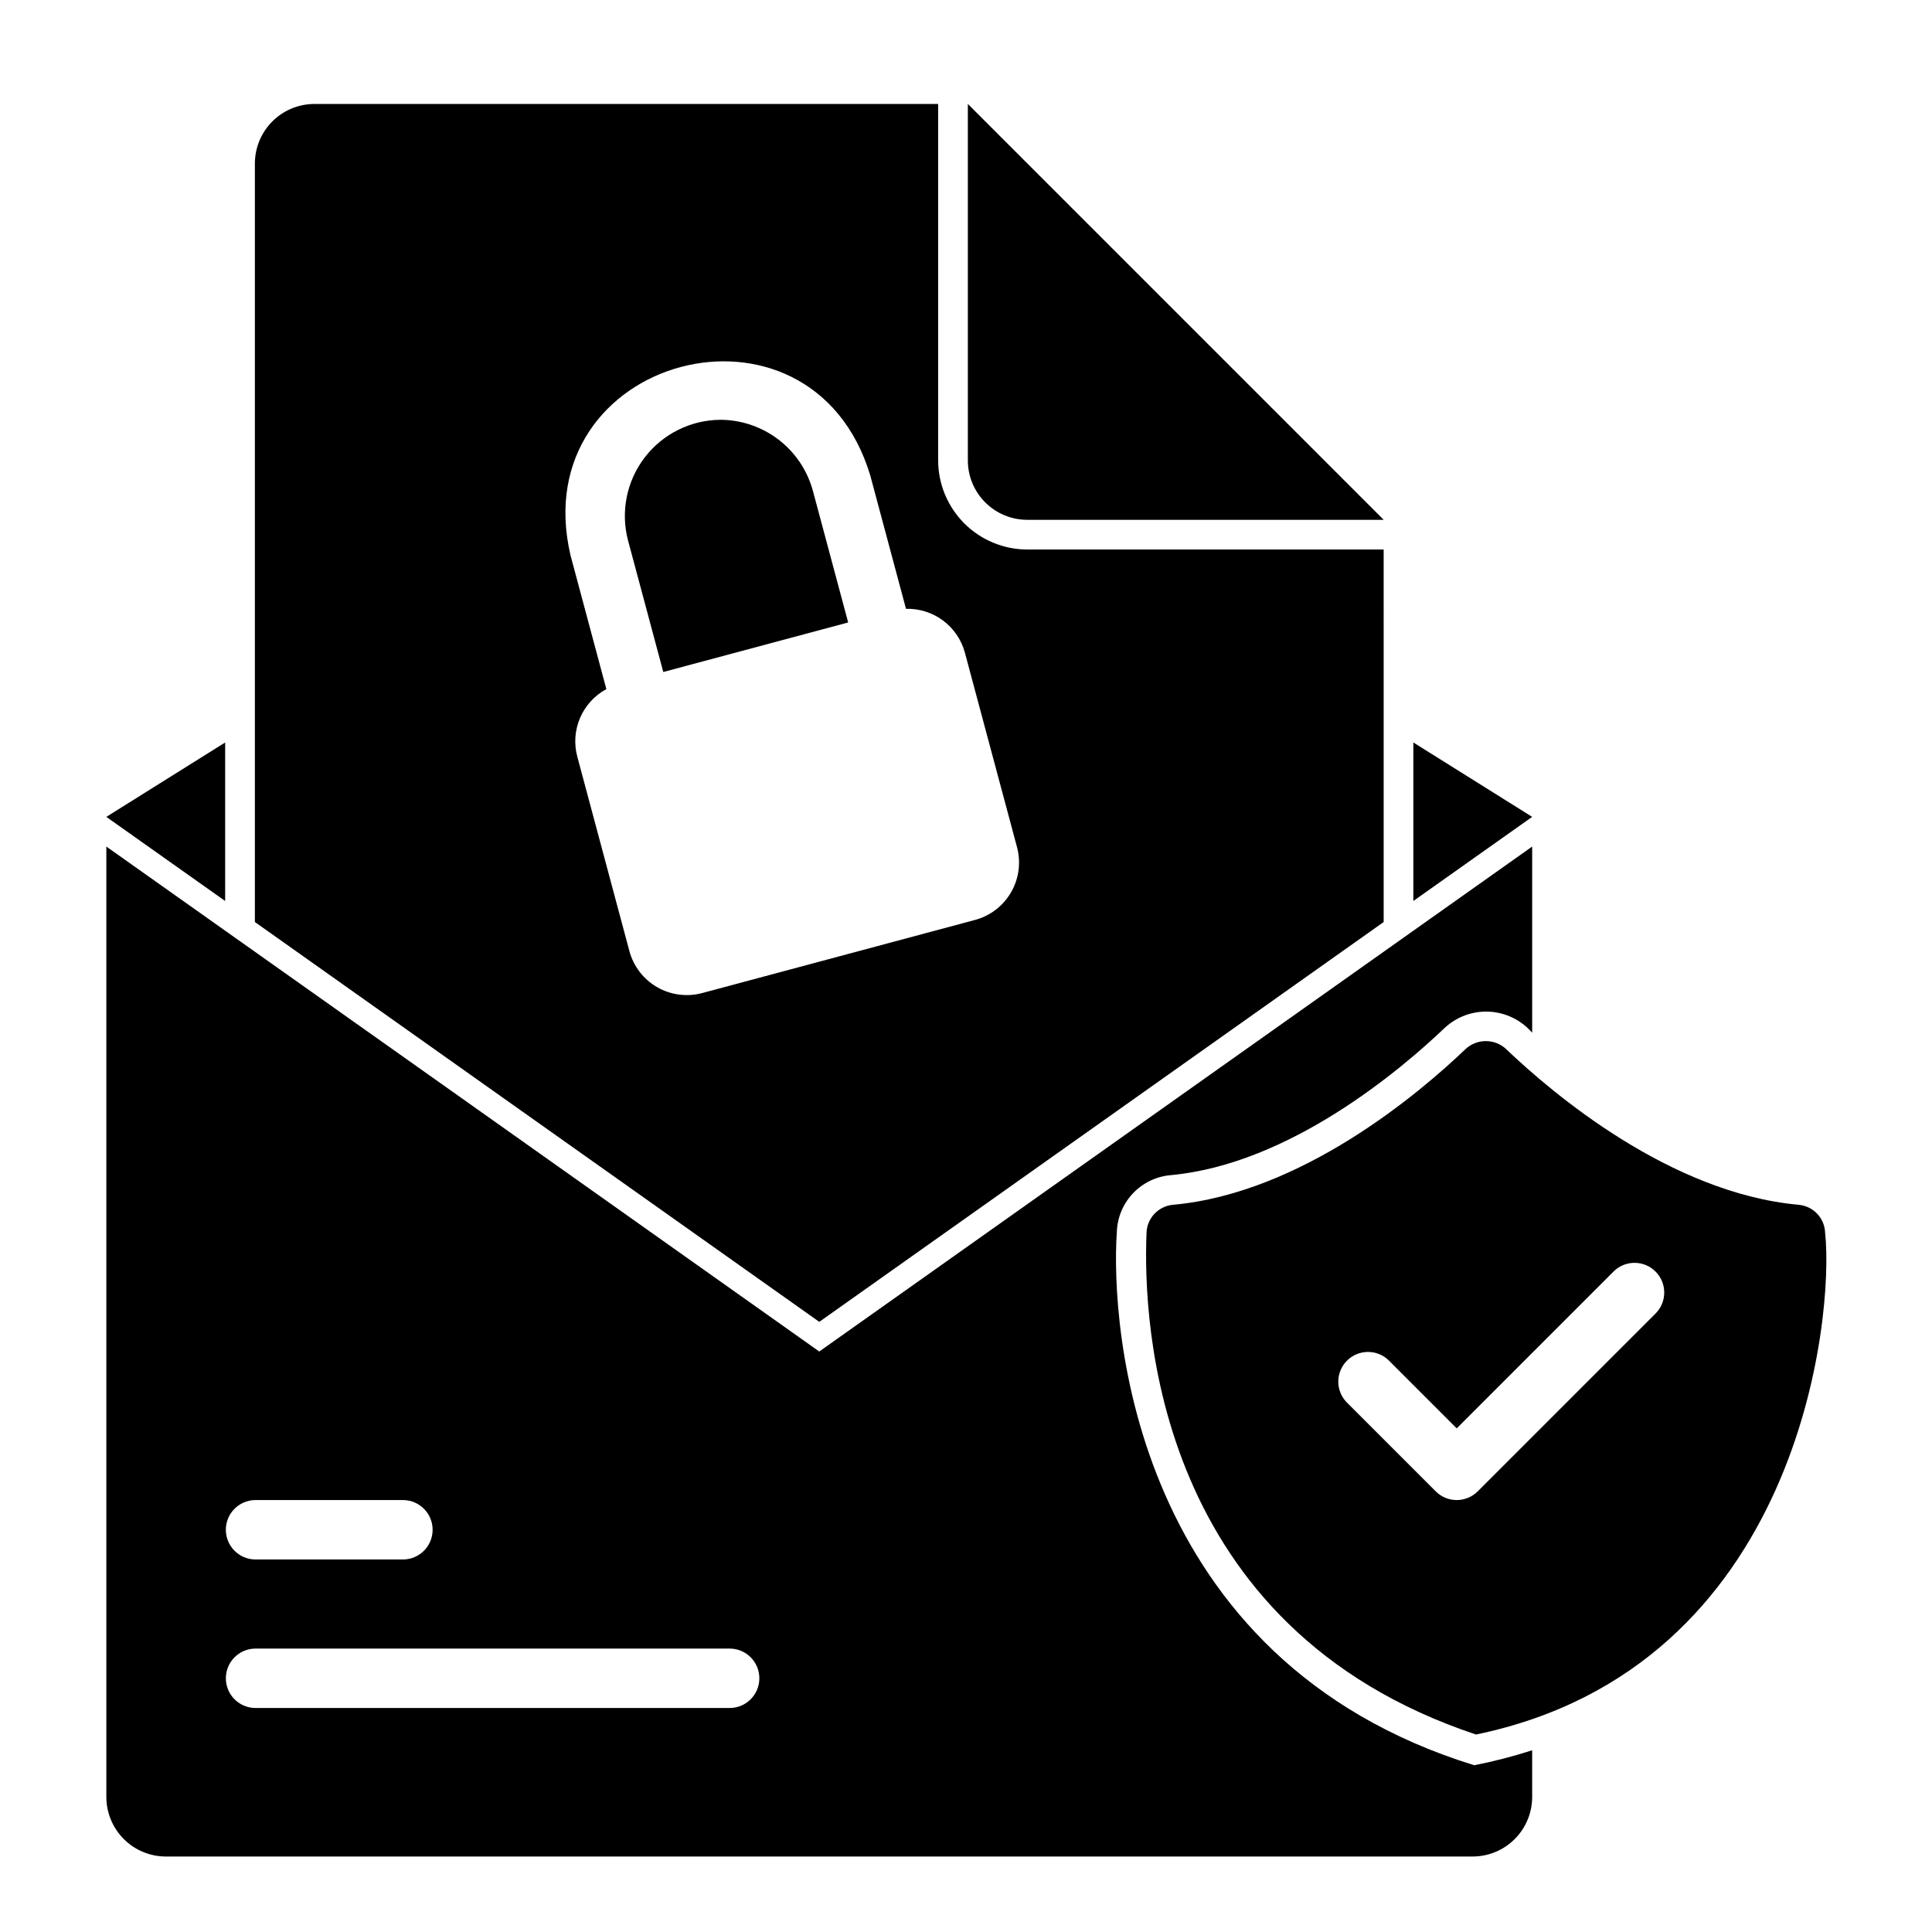
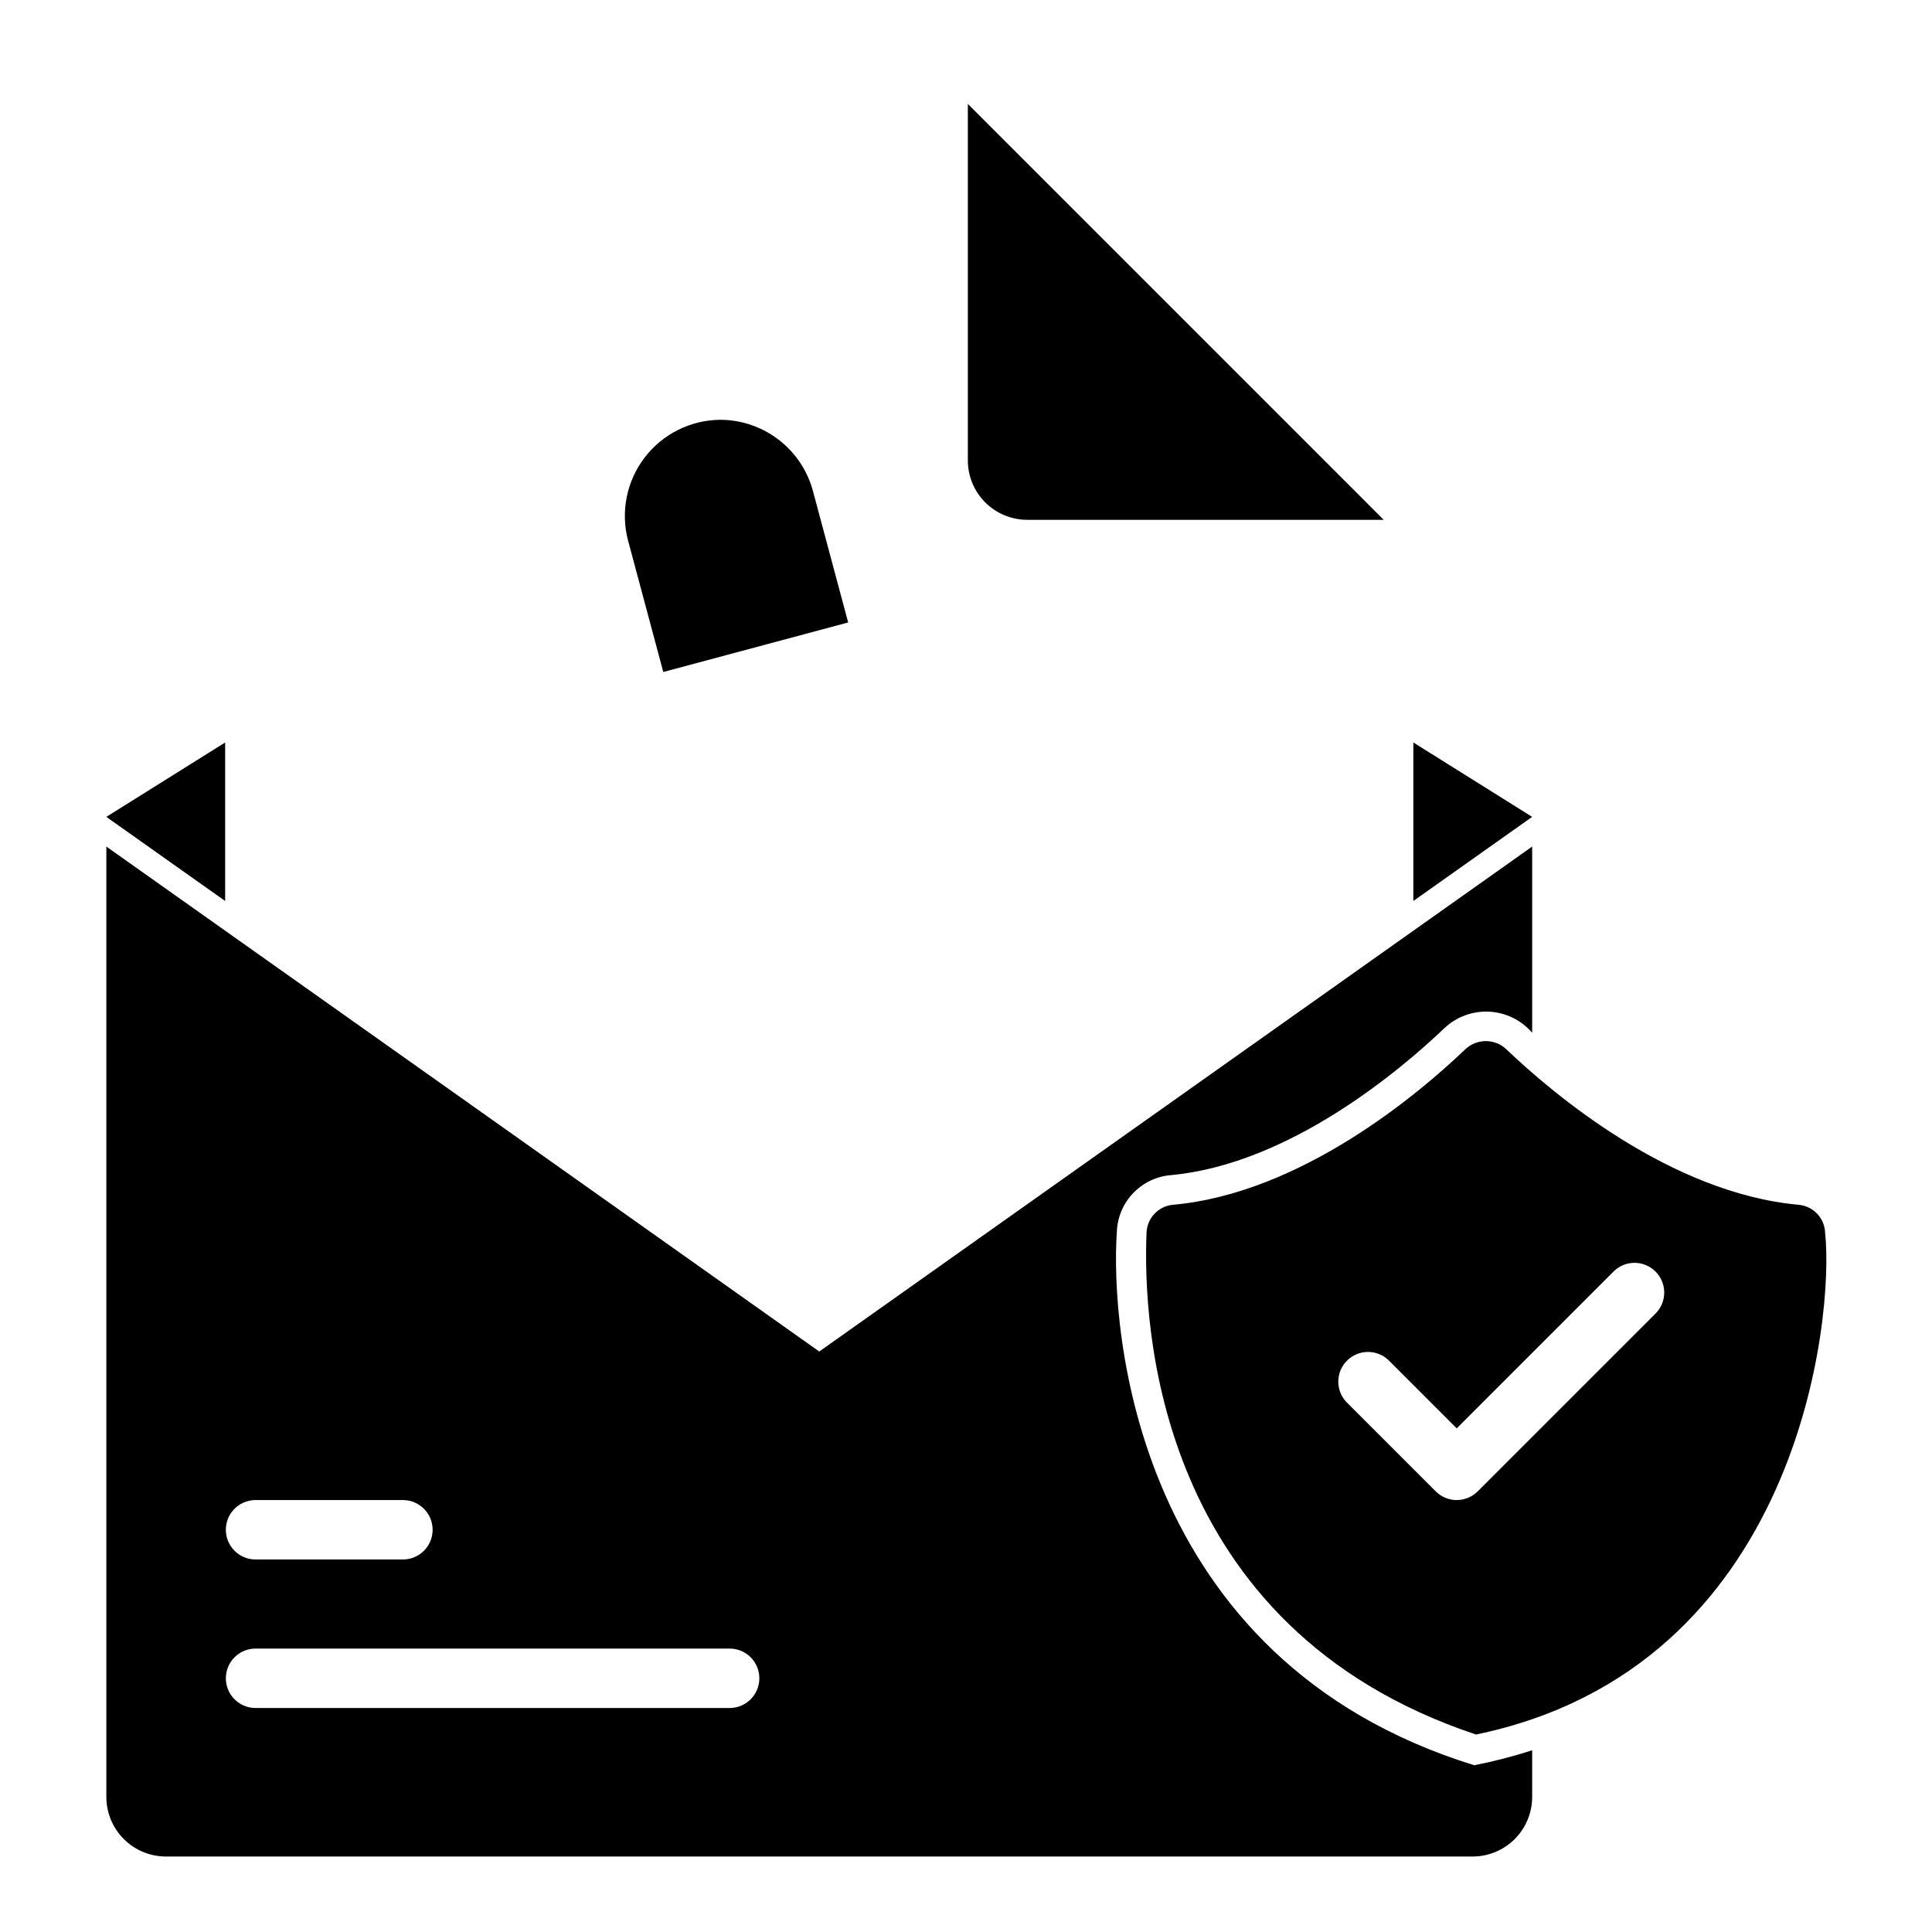
<svg xmlns="http://www.w3.org/2000/svg" fill="#000000" width="800px" height="800px" version="1.1" viewBox="144 144 512 512">
  <g>
    <path d="m172.18 360.48 31.488 22.293v-42.004c-4.383 2.742-27.672 17.316-31.488 19.711z" />
    <path d="m518.55 382.77 31.488-22.293c-3.691-2.316-27.246-17.059-31.488-19.711z" />
    <path d="m400.49 171.55v94.465-0.004c0 4.176 1.656 8.184 4.609 11.133 2.953 2.953 6.957 4.613 11.133 4.613h94.465z" />
-     <path d="m227.29 171.55c-4.172 0.016-8.168 1.676-11.117 4.625-2.949 2.953-4.613 6.949-4.625 11.121v201.05l149.57 105.96 149.57-105.96-0.004-98.719h-94.445c-6.262-0.008-12.266-2.496-16.691-6.926-4.426-4.426-6.918-10.43-6.926-16.691v-94.461zm172.42 145.42 13.812 51.543c1.078 4.035 0.512 8.332-1.574 11.945-2.09 3.617-5.527 6.258-9.559 7.336l-72.312 19.379c-4.031 1.078-8.332 0.512-11.945-1.574-3.617-2.09-6.258-5.527-7.336-9.559l-13.812-51.547c-0.91-3.41-0.645-7.031 0.754-10.273s3.848-5.918 6.953-7.598l-9.473-35.359c-12.484-52.859 63.684-73.344 79.41-21.277 0 0 5.812 21.691 9.473 35.359 3.527-0.098 6.988 0.996 9.82 3.106s4.871 5.109 5.789 8.52z" />
    <path d="m334.96 255.25c-7.875 0.039-15.293 3.715-20.09 9.961-4.797 6.246-6.441 14.359-4.445 21.977 0 0 6.758 25.219 9.352 34.898l48.996-13.129-9.352-34.898c-1.465-5.379-4.644-10.129-9.062-13.523-4.418-3.398-9.824-5.254-15.398-5.285z" />
    <path d="m620.74 463.29c-34.125-3.066-65.293-29.523-77.516-41.191h0.004c-3.055-2.93-7.879-2.93-10.934 0-12.223 11.672-43.391 38.129-77.516 41.191-3.844 0.387-6.809 3.555-6.934 7.418-1.004 24.406 2.418 104.7 87.32 132.96 85.891-17.781 94.941-110.73 92.512-132.96-0.125-3.863-3.09-7.031-6.938-7.418zm-37.898 28.703-47.23 47.23h-0.004c-1.477 1.477-3.477 2.309-5.566 2.309-2.086 0-4.09-0.832-5.562-2.309l-23.617-23.617v0.004c-2.973-3.094-2.926-7.992 0.105-11.027 3.035-3.031 7.934-3.078 11.027-0.105l18.051 18.051 41.668-41.668h-0.004c3.09-2.969 7.992-2.918 11.023 0.113s3.078 7.93 0.109 11.02z" />
    <path d="m534.69 611.81c-90.359-27.93-96.461-116.03-94.711-141.43 0.148-3.773 1.656-7.367 4.246-10.113 2.594-2.746 6.09-4.461 9.852-4.824 31.766-2.844 61.48-28.25 72.785-39.047 3.207-2.984 7.492-4.531 11.863-4.289 4.375 0.246 8.461 2.262 11.316 5.582v-49.344c-34.367 24.328-153.08 108.41-188.93 133.82-36.18-25.652-154.15-109.2-188.93-133.82v251.91h0.004c0.012 4.172 1.672 8.168 4.625 11.117 2.949 2.953 6.945 4.613 11.117 4.625h346.37c4.172-0.012 8.168-1.672 11.117-4.625 2.949-2.949 4.613-6.945 4.625-11.117v-12.414c-5.035 1.625-10.16 2.949-15.352 3.969zm-323.12-70.277h39.359c4.289 0.082 7.719 3.582 7.719 7.871s-3.43 7.789-7.719 7.871h-39.359c-4.289-0.082-7.719-3.582-7.719-7.871s3.43-7.789 7.719-7.871zm125.95 55.105h-125.95v-0.004c-4.285-0.082-7.715-3.582-7.715-7.871 0-4.285 3.43-7.785 7.715-7.871h125.95c4.285 0.086 7.715 3.586 7.715 7.871 0 4.289-3.43 7.789-7.715 7.871z" />
  </g>
</svg>